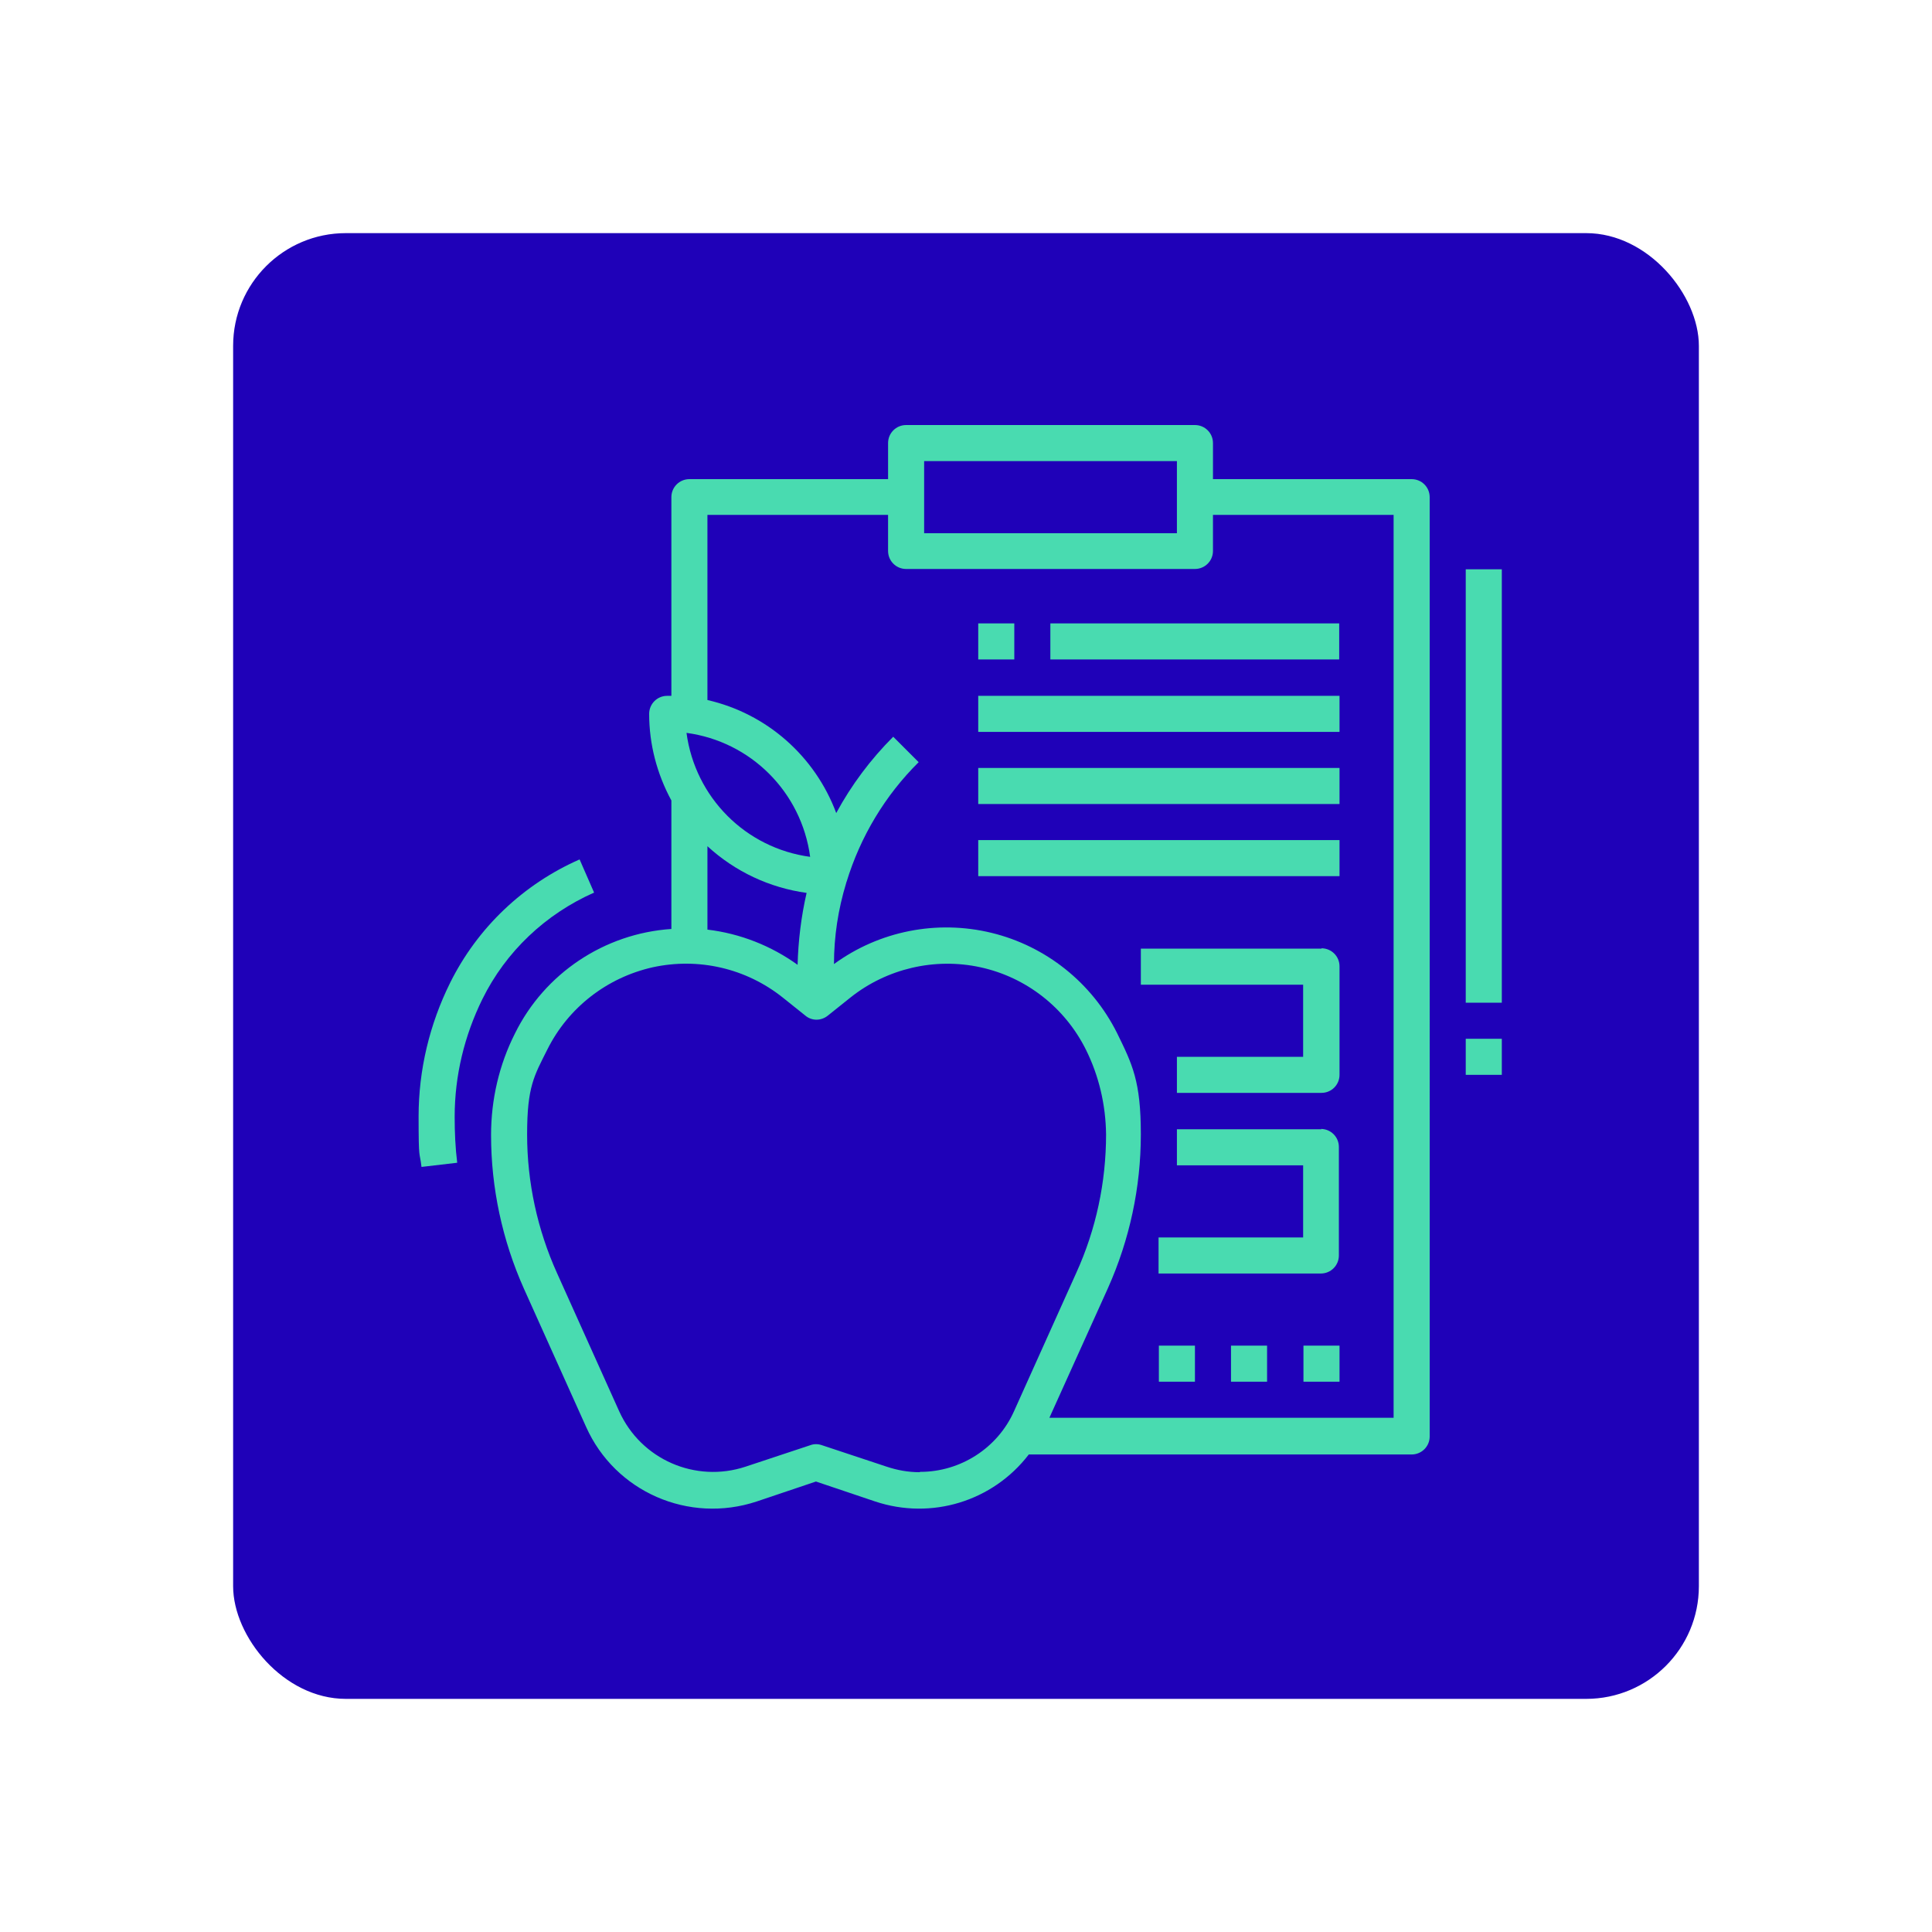
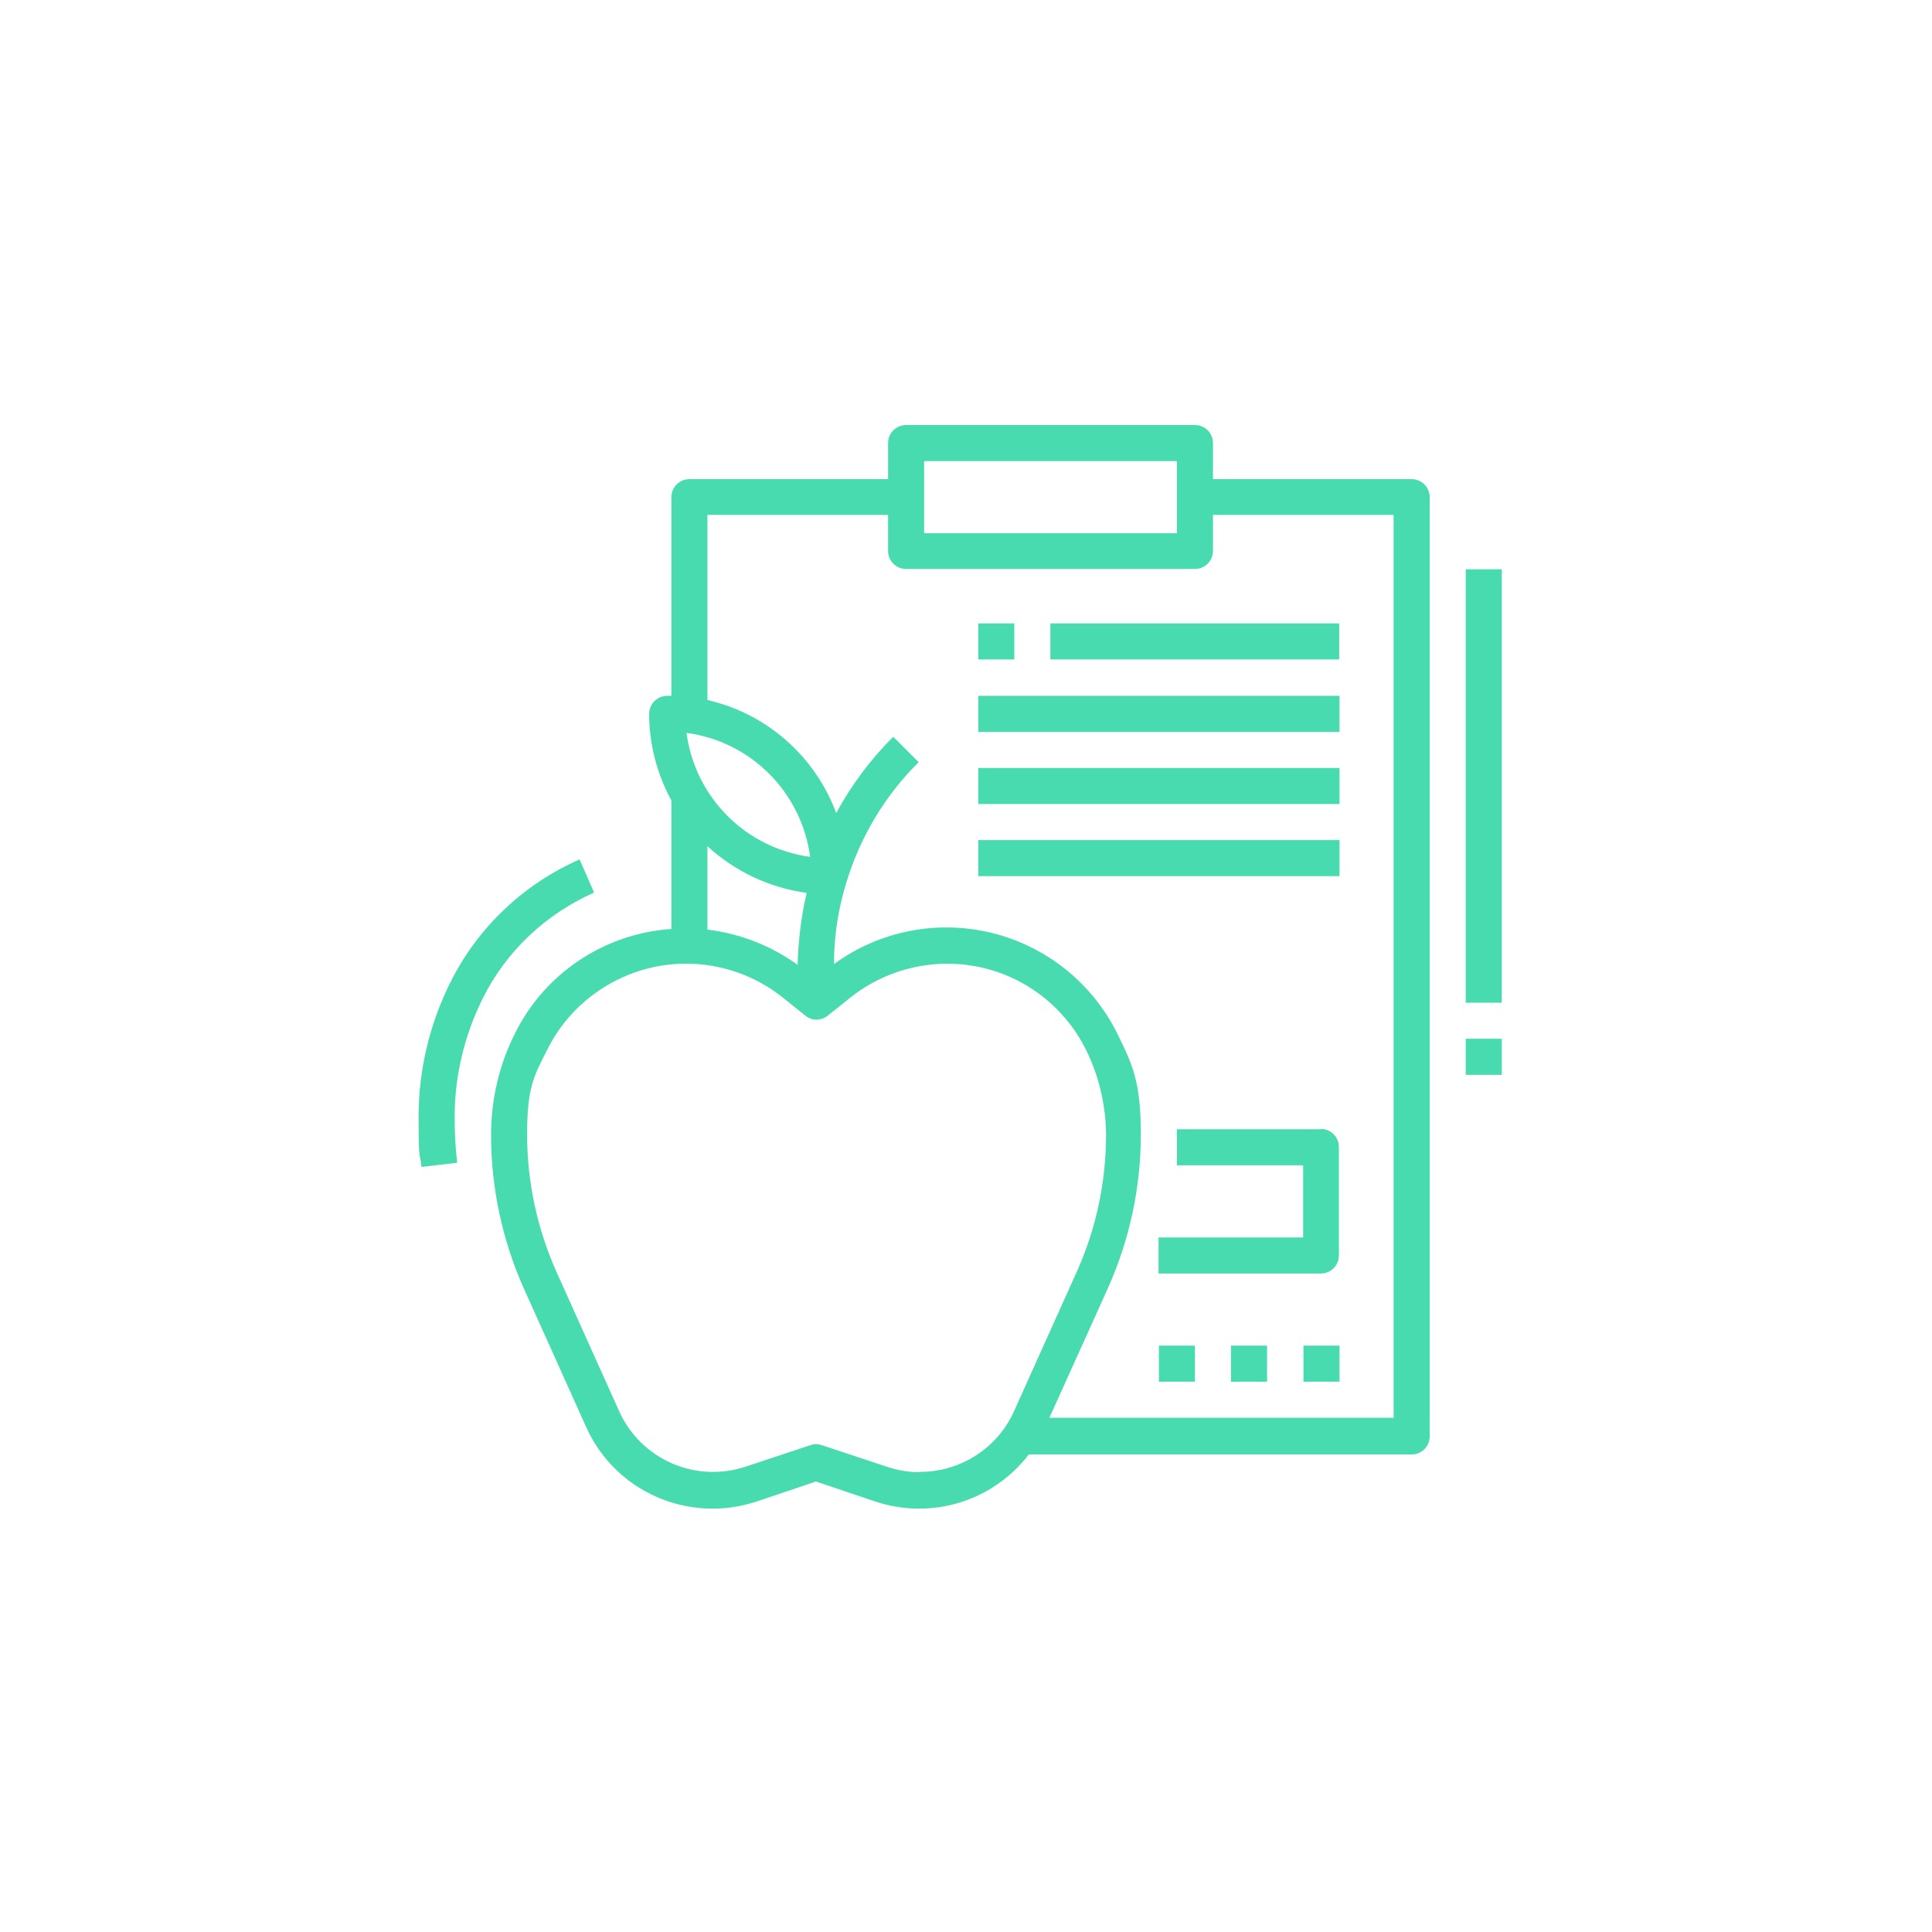
<svg xmlns="http://www.w3.org/2000/svg" viewBox="0 0 600 600">
  <defs>
    <style>      .cls-1 {        fill: #49dbb0;      }      .cls-1, .cls-2 {        stroke-width: 0px;      }      .cls-2 {        fill: #1f01b8;      }    </style>
  </defs>
  <g id="Capa_1" data-name="Capa 1">
-     <rect class="cls-2" x="72.4" y="72.4" width="455.2" height="455.2" rx="35" ry="35" />
-   </g>
+     </g>
  <g id="Capa_2" data-name="Capa 2">
    <g id="Diseño">
      <path class="cls-1" d="M142,361.2c-.6-4.8-.8-9.6-.8-14.4,0-12.7,3-25.1,8.6-36.5,7.3-14.8,19.6-26.4,34.7-33.1l-4.5-10.3c-17.5,7.7-31.7,21.2-40.2,38.3-6.4,12.9-9.8,27.1-9.8,41.5s.3,10.5.9,15.7l11.1-1.3h0Z" />
      <path class="cls-1" d="M444,154.4c0-3.1-2.5-5.6-5.6-5.6h-61.7v-11.2c0-3.1-2.5-5.6-5.6-5.6h-89.7c-3.1,0-5.6,2.5-5.6,5.6v11.2h-61.7c-3.1,0-5.6,2.5-5.6,5.6v61.7h-1.3c-3.1,0-5.6,2.5-5.6,5.6,0,9.4,2.4,18.6,6.9,26.9v39.9c-20.8,1.4-39.4,13.8-48.6,32.5-4.9,9.7-7.4,20.5-7.4,31.5,0,16.4,3.5,32.7,10.2,47.7l19.3,42.9c9,20.2,31.9,30.2,53,23.2l18.4-6.2,18.4,6.2c17.4,5.8,36.5,0,47.7-14.6h118.9c3.1,0,5.6-2.5,5.6-5.6V154.4h.1ZM287,143.2h78.5v22.4h-78.5v-22.4ZM247.8,299.7c-8.3-6-18-9.8-28.1-11v-25.9c8.6,7.9,19.3,12.9,30.8,14.5-1.7,7.4-2.6,14.9-2.8,22.4h0ZM213.2,227.6c20,2.7,35.7,18.4,38.4,38.5-20-2.7-35.7-18.4-38.4-38.5ZM285.5,457.2c-3.4,0-6.8-.6-10.1-1.7l-20.2-6.7c-1.2-.4-2.4-.4-3.5,0l-20.2,6.7c-15.5,5.1-32.4-2.2-39.2-17.2l-19.3-42.9c-6.1-13.5-9.3-28.2-9.3-43.1s2.2-18.2,6.3-26.4c6.5-13,18.5-22.3,32.7-25.5,14.2-3.1,29,.3,40.4,9.4l7,5.6c2,1.7,4.9,1.7,7,0l7-5.6c11.3-9,26.2-12.5,40.4-9.4,14.2,3.1,26.2,12.5,32.7,25.5,4.1,8.2,6.2,17.3,6.3,26.4,0,14.8-3.1,29.5-9.3,43.1l-19.3,42.9c-5.1,11.4-16.6,18.8-29.1,18.8h0ZM432.8,440.3h-106.9l18.2-40.3c6.7-15,10.2-31.2,10.2-47.7s-2.6-21.7-7.4-31.5c-7.8-15.6-22.1-27-39-31.1-16.9-4.1-34.8-.6-48.9,9.7,0-8.6,1.3-17,3.8-25.2,0,0,0-.2.1-.3,4.3-14.1,12-26.9,22.4-37.2l-7.9-7.9c-7,7-13,15-17.7,23.7-6.6-17.7-21.6-30.9-40-35.1v-57.5h56.1v11.2c0,3.1,2.5,5.6,5.6,5.6h89.7c3.1,0,5.6-2.5,5.6-5.6v-11.2h56.1v280.4h0Z" />
      <path class="cls-1" d="M303.8,193.6h11.2v11.2h-11.2v-11.2Z" />
      <path class="cls-1" d="M326.2,193.6h89.7v11.2h-89.7v-11.2Z" />
      <path class="cls-1" d="M303.8,216.1h112.2v11.2h-112.2s0-11.2,0-11.2Z" />
      <path class="cls-1" d="M303.8,238.5h112.2v11.2h-112.2s0-11.2,0-11.2Z" />
      <path class="cls-1" d="M303.8,260.9h112.2v11.2h-112.2s0-11.2,0-11.2Z" />
-       <path class="cls-1" d="M410.4,294.6h-56.1v11.2h50.4v22.4h-39.2v11.2h44.9c3.1,0,5.6-2.5,5.6-5.6v-33.7c0-3.1-2.5-5.6-5.6-5.6h0Z" />
      <path class="cls-1" d="M410.4,350.7h-44.9v11.2h39.2v22.4h-44.9v11.2h50.4c3.1,0,5.6-2.5,5.6-5.6v-33.7c0-3.1-2.5-5.6-5.6-5.6h0Z" />
      <path class="cls-1" d="M404.8,417.9h11.2v11.2h-11.2v-11.2Z" />
      <path class="cls-1" d="M382.3,417.9h11.2v11.2h-11.2v-11.2Z" />
      <path class="cls-1" d="M359.9,417.9h11.2v11.2h-11.2v-11.2Z" />
      <path class="cls-1" d="M455.2,176.8h11.2v134.6h-11.2v-134.6Z" />
      <path class="cls-1" d="M455.2,322.6h11.2v11.2h-11.2v-11.2Z" />
    </g>
  </g>
</svg>